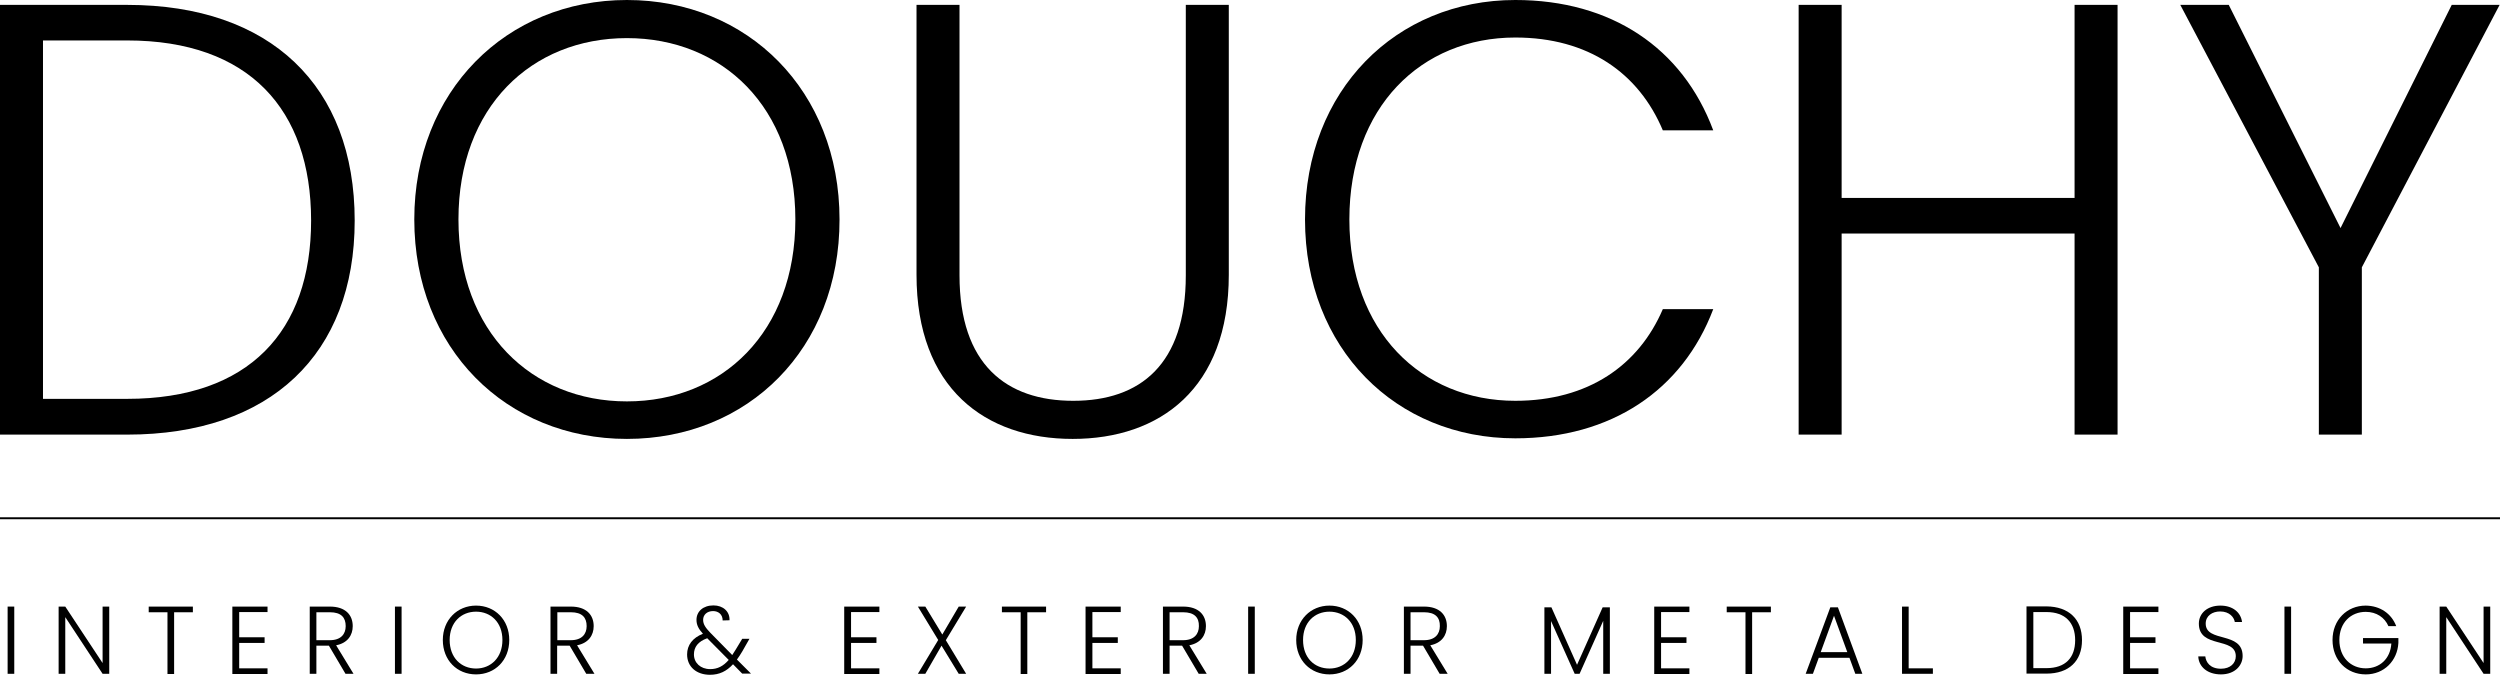
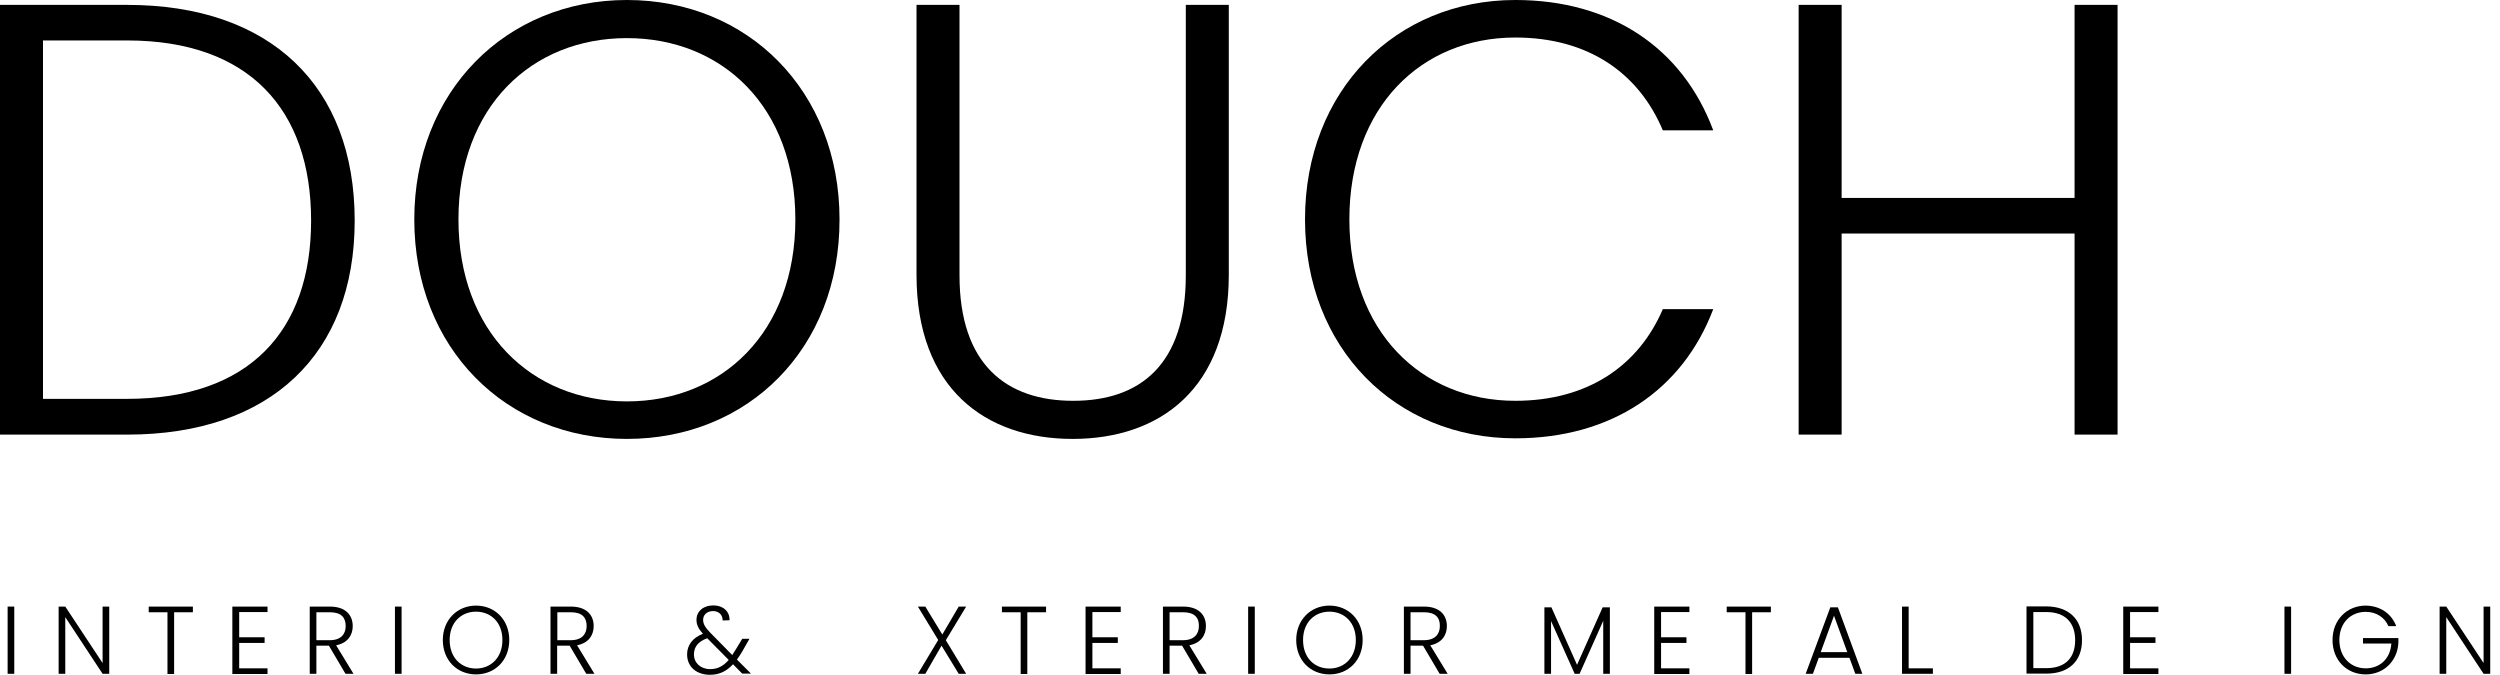
<svg xmlns="http://www.w3.org/2000/svg" version="1.1" id="Layer_1" x="0px" y="0px" viewBox="0 0 1279.3 345.3" style="enable-background:new 0 0 1279.3 345.3;" xml:space="preserve">
  <style type="text/css">
	.st0{fill:none;stroke:#000000;stroke-miterlimit:10;}
</style>
  <g>
    <path d="M3.9,310.4h3.4v34.4H3.9V310.4z" />
    <path d="M55.9,310.4v34.4h-3.4l-19.1-29v29H30v-34.4h3.4l19.1,28.9v-28.9H55.9z" />
    <path d="M76.1,310.4h22.6v2.9h-9.6v31.6h-3.4v-31.6h-9.6V310.4z" />
    <path d="M136.9,313.2h-14.5v12.9h13v2.9h-13v13h14.5v2.9h-18v-34.5h18V313.2z" />
    <path d="M168.8,310.4c8,0,11.7,4.3,11.7,10c0,4.7-2.7,8.7-8.5,9.8l8.9,14.6h-4.1l-8.5-14.4h-6.4v14.4h-3.4v-34.4H168.8z    M168.8,313.3h-6.9v14.3h6.9c5.6,0,8.1-3.1,8.1-7.2C176.9,316,174.6,313.3,168.8,313.3z" />
    <path d="M202.1,310.4h3.4v34.4h-3.4V310.4z" />
    <path d="M243.6,345.1c-9.7,0-17-7.2-17-17.6c0-10.3,7.4-17.6,17-17.6c9.7,0,17,7.3,17,17.6C260.6,337.9,253.3,345.1,243.6,345.1z    M243.6,342.1c7.6,0,13.5-5.6,13.5-14.6s-5.9-14.5-13.5-14.5s-13.5,5.5-13.5,14.5C230.1,336.6,236,342.1,243.6,342.1z" />
    <path d="M292.1,310.4c8,0,11.7,4.3,11.7,10c0,4.7-2.7,8.7-8.5,9.8l8.9,14.6H300l-8.5-14.4h-6.4v14.4h-3.4v-34.4H292.1z    M292.1,313.3h-6.9v14.3h6.9c5.6,0,8.1-3.1,8.1-7.2C300.2,316,297.9,313.3,292.1,313.3z" />
    <path d="M369.8,317.5c0-3.1-2.2-4.8-4.9-4.8c-3.1,0-5.1,1.9-5.1,4.5c0,2.2,1.2,4,3.6,6.5l11.3,11.5c0.6-0.9,1.2-1.9,1.9-3l3.2-5.3   h3.7l-3.7,6.5c-0.9,1.5-1.8,2.9-2.7,4.1l7.2,7.2h-4.5l-4.7-4.8c-3.3,3.6-7,5.4-11.8,5.4c-6.9,0-11.7-4.1-11.7-10.4   c0-4.8,2.8-8.5,8.1-10.6c-2.3-2.5-3.3-4.6-3.3-7.1c0-4.3,3.4-7.4,8.7-7.4c4.9,0,8.4,3.1,8.2,7.6L369.8,317.5L369.8,317.5z    M372.9,337.7l-11-11.1c-4.7,1.7-6.8,4.5-6.8,8.3c0,4.3,3.4,7.5,8.3,7.5C367.2,342.4,370.1,340.9,372.9,337.7z" />
-     <path d="M450,313.2h-14.5v12.9h13v2.9h-13v13H450v2.9h-18v-34.5h18V313.2z" />
    <path d="M481.8,330.4l-8.3,14.4h-3.8l10.4-17.3l-10.4-17.1h3.8l8.7,14.3l8.4-14.3h3.8L484,327.6l10.4,17.2h-3.8L481.8,330.4z" />
    <path d="M512.7,310.4h22.6v2.9h-9.6v31.6h-3.4v-31.6h-9.6V310.4z" />
    <path d="M573.5,313.2H559v12.9h13v2.9h-13v13h14.5v2.9h-18v-34.5h18V313.2z" />
    <path d="M605.4,310.4c8,0,11.7,4.3,11.7,10c0,4.7-2.7,8.7-8.5,9.8l8.9,14.6h-4.1l-8.5-14.4h-6.4v14.4h-3.4v-34.4H605.4z    M605.4,313.3h-6.9v14.3h6.9c5.6,0,8.1-3.1,8.1-7.2C613.6,316,611.2,313.3,605.4,313.3z" />
    <path d="M638.7,310.4h3.4v34.4h-3.4V310.4z" />
    <path d="M680.3,345.1c-9.7,0-17-7.2-17-17.6c0-10.3,7.4-17.6,17-17.6c9.7,0,17,7.3,17,17.6C697.3,337.9,690,345.1,680.3,345.1z    M680.3,342.1c7.6,0,13.5-5.6,13.5-14.6s-5.9-14.5-13.5-14.5s-13.5,5.5-13.5,14.5C666.8,336.6,672.6,342.1,680.3,342.1z" />
    <path d="M728.7,310.4c8,0,11.7,4.3,11.7,10c0,4.7-2.7,8.7-8.5,9.8l8.9,14.6h-4.1l-8.5-14.4h-6.4v14.4h-3.4v-34.4H728.7z    M728.7,313.3h-6.9v14.3h6.9c5.6,0,8.1-3.1,8.1-7.2C736.9,316,734.5,313.3,728.7,313.3z" />
    <path d="M790.3,310.8h3.6l13.1,29.4l13.1-29.4h3.7v34h-3.4v-27.1l-12.1,27.1h-2.5l-12.1-27v27h-3.4L790.3,310.8L790.3,310.8z" />
    <path d="M864.5,313.2H850v12.9h13v2.9h-13v13h14.5v2.9h-18v-34.5h18V313.2z" />
    <path d="M883.6,310.4h22.6v2.9h-9.6v31.6h-3.4v-31.6h-9.6V310.4z" />
    <path d="M946.4,336.6h-15.7l-3,8.2H924l12.6-34h3.9l12.5,34h-3.6L946.4,336.6z M938.5,315.1l-6.8,18.6h13.6L938.5,315.1z" />
    <path d="M976.7,310.4V342h12.4v2.8h-15.8v-34.4H976.7z" />
    <path d="M1065.4,327.6c0,10.7-6.7,17.1-18.2,17.1H1037v-34.4h10.2C1058.7,310.4,1065.4,316.9,1065.4,327.6z M1047.2,341.9   c9.8,0,14.7-5.4,14.7-14.3s-5-14.4-14.7-14.4h-6.7v28.7H1047.2z" />
    <path d="M1104.5,313.2H1090v12.9h13v2.9h-13v13h14.5v2.9h-18v-34.5h18V313.2z" />
-     <path d="M1136.5,345.1c-6.9,0-11.4-3.9-11.6-9.2h3.6c0.3,2.9,2.4,6.3,8,6.3c4.8,0,7.6-2.8,7.6-6.4c0-10.1-18.9-3.7-18.9-16.7   c0-5.3,4.4-9.2,11-9.2c6.5,0,10.5,3.6,11.1,8.4h-3.7c-0.4-2.4-2.7-5.4-7.5-5.4c-4,0-7.4,2.2-7.4,6.2c0,9.9,18.9,3.8,18.9,16.6   C1147.6,340.4,1143.8,345.1,1136.5,345.1z" />
    <path d="M1169,310.4h3.4v34.4h-3.4V310.4z" />
    <path d="M1226.2,320.4h-4c-1.9-4.4-6.1-7.3-11.6-7.3c-7.6,0-13.5,5.5-13.5,14.4s5.9,14.5,13.5,14.5c7.2,0,12.6-4.9,13.1-12.7h-14.5   v-2.8h18.1v2.5c-0.5,9.1-7.3,16.1-16.7,16.1c-9.7,0-17-7.2-17-17.6c0-10.3,7.4-17.6,17-17.6C1217.9,310,1223.7,313.9,1226.2,320.4z   " />
    <path d="M1274.3,310.4v34.4h-3.4l-19.1-29v29h-3.4v-34.4h3.4l19.1,28.9v-28.9H1274.3z" />
  </g>
-   <line class="st0" x1="0" y1="265.2" x2="1279.3" y2="265.2" />
  <g>
    <path d="M181.5,112.9c0,68.3-43.1,109.5-116.4,109.5H0V2.5h65.1C138.4,2.5,181.5,44,181.5,112.9z M65.1,204.1   c62.3,0,94.1-34.6,94.1-91.2c0-56.9-31.8-92.2-94.1-92.2H22v183.4H65.1z" />
    <path d="M320.8,224.6c-61.7,0-108.8-46.2-108.8-112.3C212,46.6,259.2,0,320.8,0c62,0,108.8,46.6,108.8,112.3   C429.7,178.4,382.8,224.6,320.8,224.6z M320.8,205.4c48.8,0,86.2-35.5,86.2-93.1s-37.4-92.8-86.2-92.8c-48.8,0-86.2,35.2-86.2,92.8   S272.1,205.4,320.8,205.4z" />
    <path d="M469,2.5h22v138.4c0,45.6,23.9,64.2,58.2,64.2s57.6-18.6,57.6-64.2V2.5h22v138.1c0,58.2-35.2,84-79.9,84   s-79.9-25.8-79.9-84V2.5z" />
    <path d="M775.4,0c49.1,0,85.6,24.5,101.3,66.7h-25.8c-12.3-29.3-38.1-47.5-75.5-47.5c-48.1,0-84.9,35.5-84.9,93.1   c0,57.2,36.8,92.8,84.9,92.8c37.4,0,63.2-18.2,75.5-46.9h25.8c-15.7,41.5-52.2,66.1-101.3,66.1c-61,0-107.6-45.9-107.6-112   C667.8,46.2,714.4,0,775.4,0z" />
    <path d="M1061.6,119.5H942.4v102.9h-22V2.5h22v98.8h119.2V2.5h22v219.9h-22V119.5z" />
-     <path d="M1115.7,2.5h24.8l57.2,114.2l56.9-114.2h24.5l-70.5,134.3v85.6h-22v-85.6L1115.7,2.5z" />
  </g>
</svg>